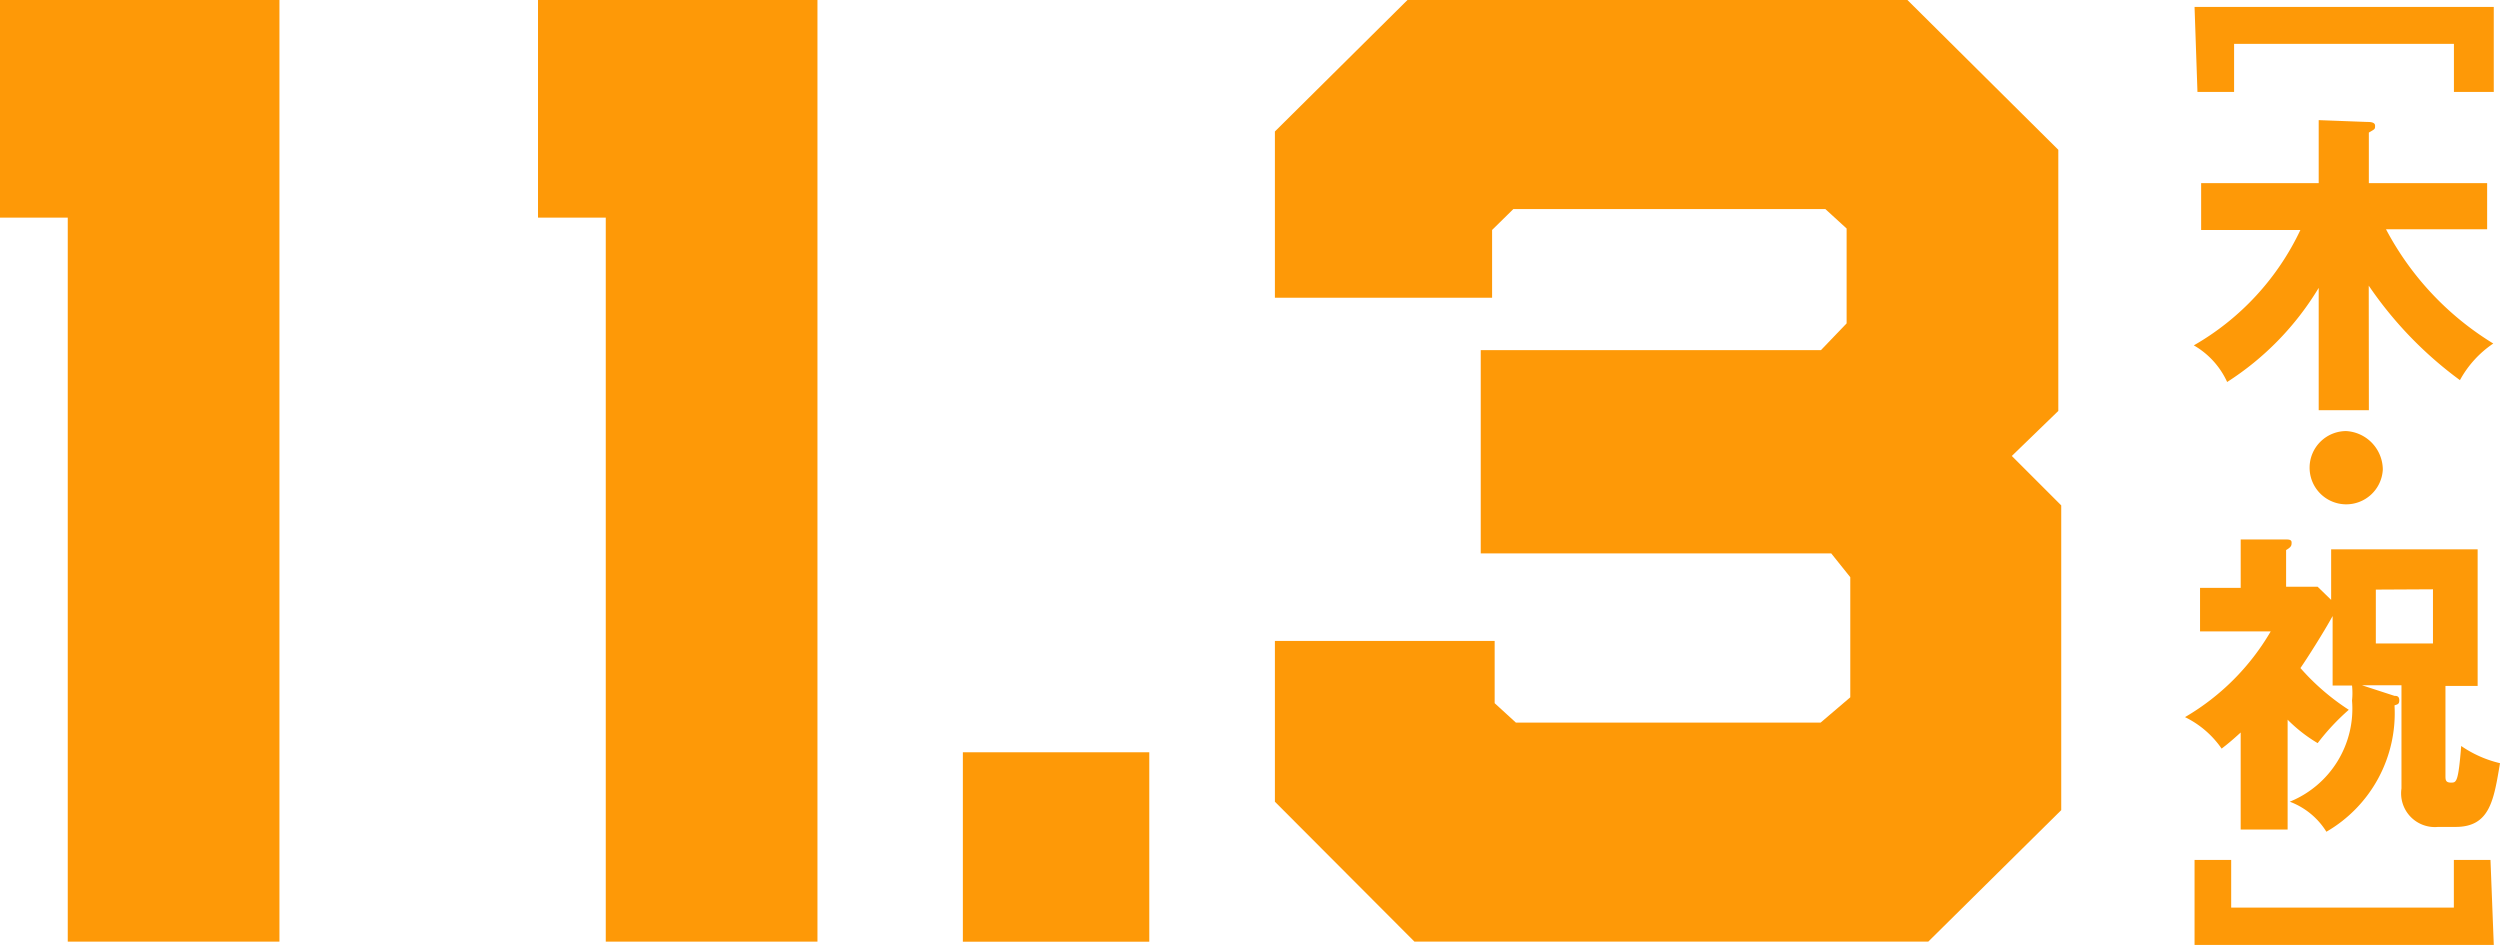
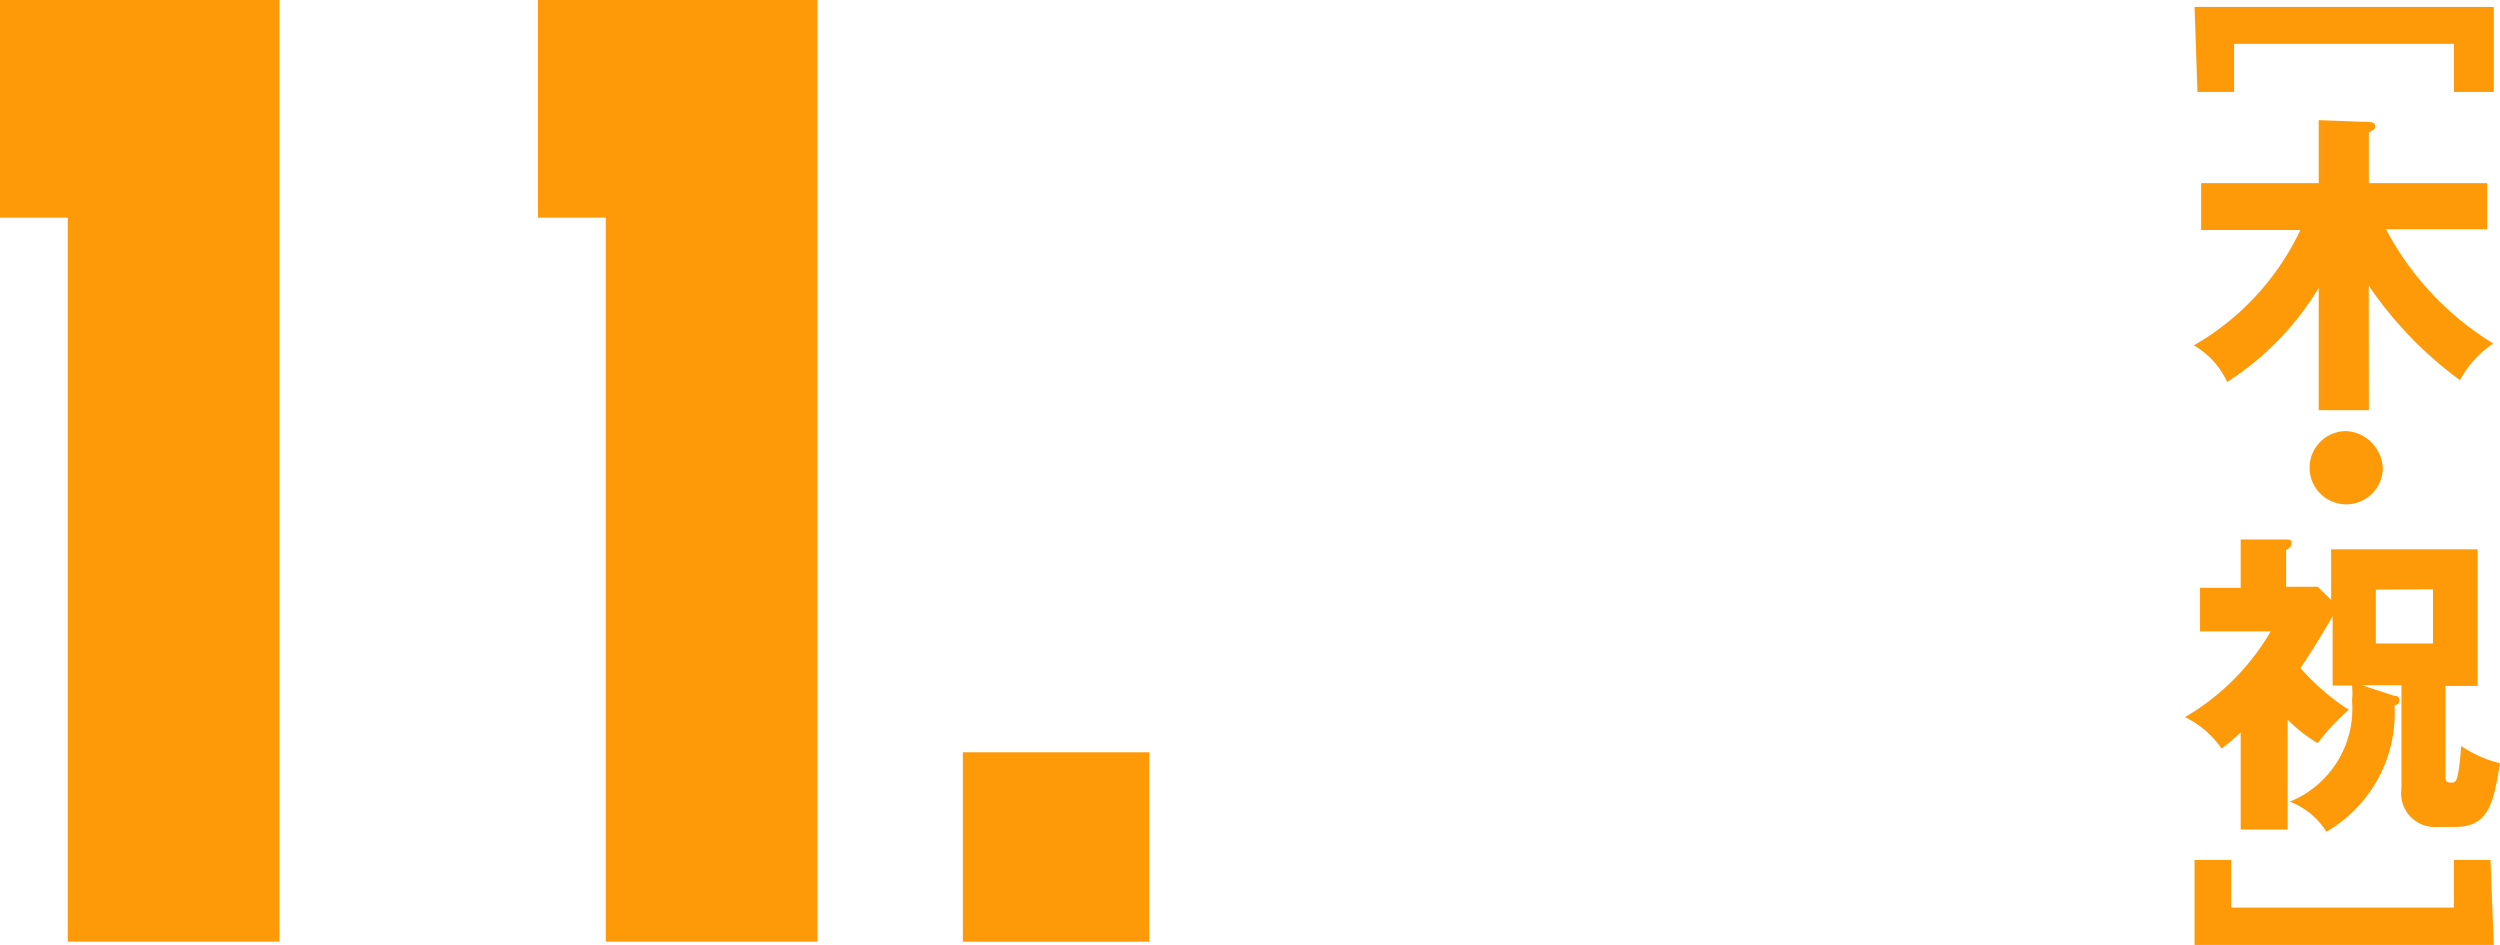
<svg xmlns="http://www.w3.org/2000/svg" id="レイヤー_2" data-name="レイヤー 2" width="163.128" height="61.657" viewBox="0 0 163.128 61.657">
  <g id="text">
    <path id="パス_7727" data-name="パス 7727" d="M4.421,14.2H0V0H18.234V61.442H4.421Z" fill="#fe9907" />
    <path id="パス_7728" data-name="パス 7728" d="M19.111,14.2H14.69V0H32.924V61.442H19.111Z" transform="translate(20.416)" fill="#fe9907" />
    <path id="パス_7729" data-name="パス 7729" d="M38.454,32.9H26.29V20.54H38.454Z" transform="translate(36.538 28.547)" fill="#fe9907" />
-     <path id="パス_7730" data-name="パス 7730" d="M43.915,61.442,34.81,52.313V41.821H49.149v4.063l1.386,1.267H70.418L72.354,45.5V37.663L71.111,36.11H48.241V22.846h22.2L72.115,21.1v-6.19l-1.386-1.267H50.368l-1.386,1.362v4.421H34.81V8.579L43.461,0H76.082l9.846,9.774V26.814l-3.035,2.939,3.226,3.226V52.862l-8.675,8.579Z" transform="translate(48.379)" fill="#fe9907" />
    <path id="パス_7731" data-name="パス 7731" d="M59.92.19H79.445V5.734h-2.6V2.6H62.5V5.734h-2.39Z" transform="translate(83.277 0.264)" fill="#fe9907" />
    <path id="パス_7732" data-name="パス 7732" d="M71.323,22.207H68.049V14.225a18.807,18.807,0,0,1-5.974,6.142,5.282,5.282,0,0,0-2.175-2.39,17.087,17.087,0,0,0,6.954-7.528H60.378V7.39h7.671V3.28l3.178.119c.143,0,.5,0,.5.239s0,.215-.406.454v3.3h7.719V10.4h-6.6a19.262,19.262,0,0,0,7,7.456,6.811,6.811,0,0,0-2.175,2.39,25.236,25.236,0,0,1-5.951-6.166Z" transform="translate(83.249 4.559)" fill="#fe9907" />
-     <path id="パス_7733" data-name="パス 7733" d="M67.838,14.279a2.39,2.39,0,1,1-2.39-2.509A2.533,2.533,0,0,1,67.838,14.279Z" transform="translate(87.643 16.358)" fill="#fe9907" />
+     <path id="パス_7733" data-name="パス 7733" d="M67.838,14.279a2.39,2.39,0,1,1-2.39-2.509A2.533,2.533,0,0,1,67.838,14.279" transform="translate(87.643 16.358)" fill="#fe9907" />
    <path id="パス_7734" data-name="パス 7734" d="M73.33,24.934c.119,0,.311,0,.311.287s-.143.263-.311.335A8.938,8.938,0,0,1,68.885,33.8a4.78,4.78,0,0,0-2.39-1.96,6.548,6.548,0,0,0,4.063-6.6,4.637,4.637,0,0,0,0-.98H69.291V19.725c-.574,1.052-1.7,2.82-2.1,3.394a15.079,15.079,0,0,0,3.155,2.724,14.839,14.839,0,0,0-2.031,2.175,9.8,9.8,0,0,1-1.96-1.529v7.169H63.292V27.324c-.6.55-.932.813-1.243,1.052a6.213,6.213,0,0,0-2.39-2.055,15.533,15.533,0,0,0,5.592-5.592H60.64V17.885h2.653V14.73h2.963c.143,0,.358,0,.358.191s0,.287-.358.5v2.39h2.055l.884.86v-3.3h9.559v8.914h-2.1v5.855c0,.263,0,.454.358.454s.478,0,.669-2.39a7.5,7.5,0,0,0,2.533,1.123c-.406,2.39-.645,4.158-2.892,4.158H76.174a2.2,2.2,0,0,1-2.39-2.509V24.241H71.2ZM72.111,18v3.513h3.728V17.98Z" transform="translate(82.915 20.472)" fill="#fe9907" />
    <path id="パス_7735" data-name="パス 7735" d="M79.445,29.024H59.92V23.48h2.39v3.107H76.84V23.48h2.39Z" transform="translate(83.277 32.633)" fill="#fe9907" />
  </g>
</svg>